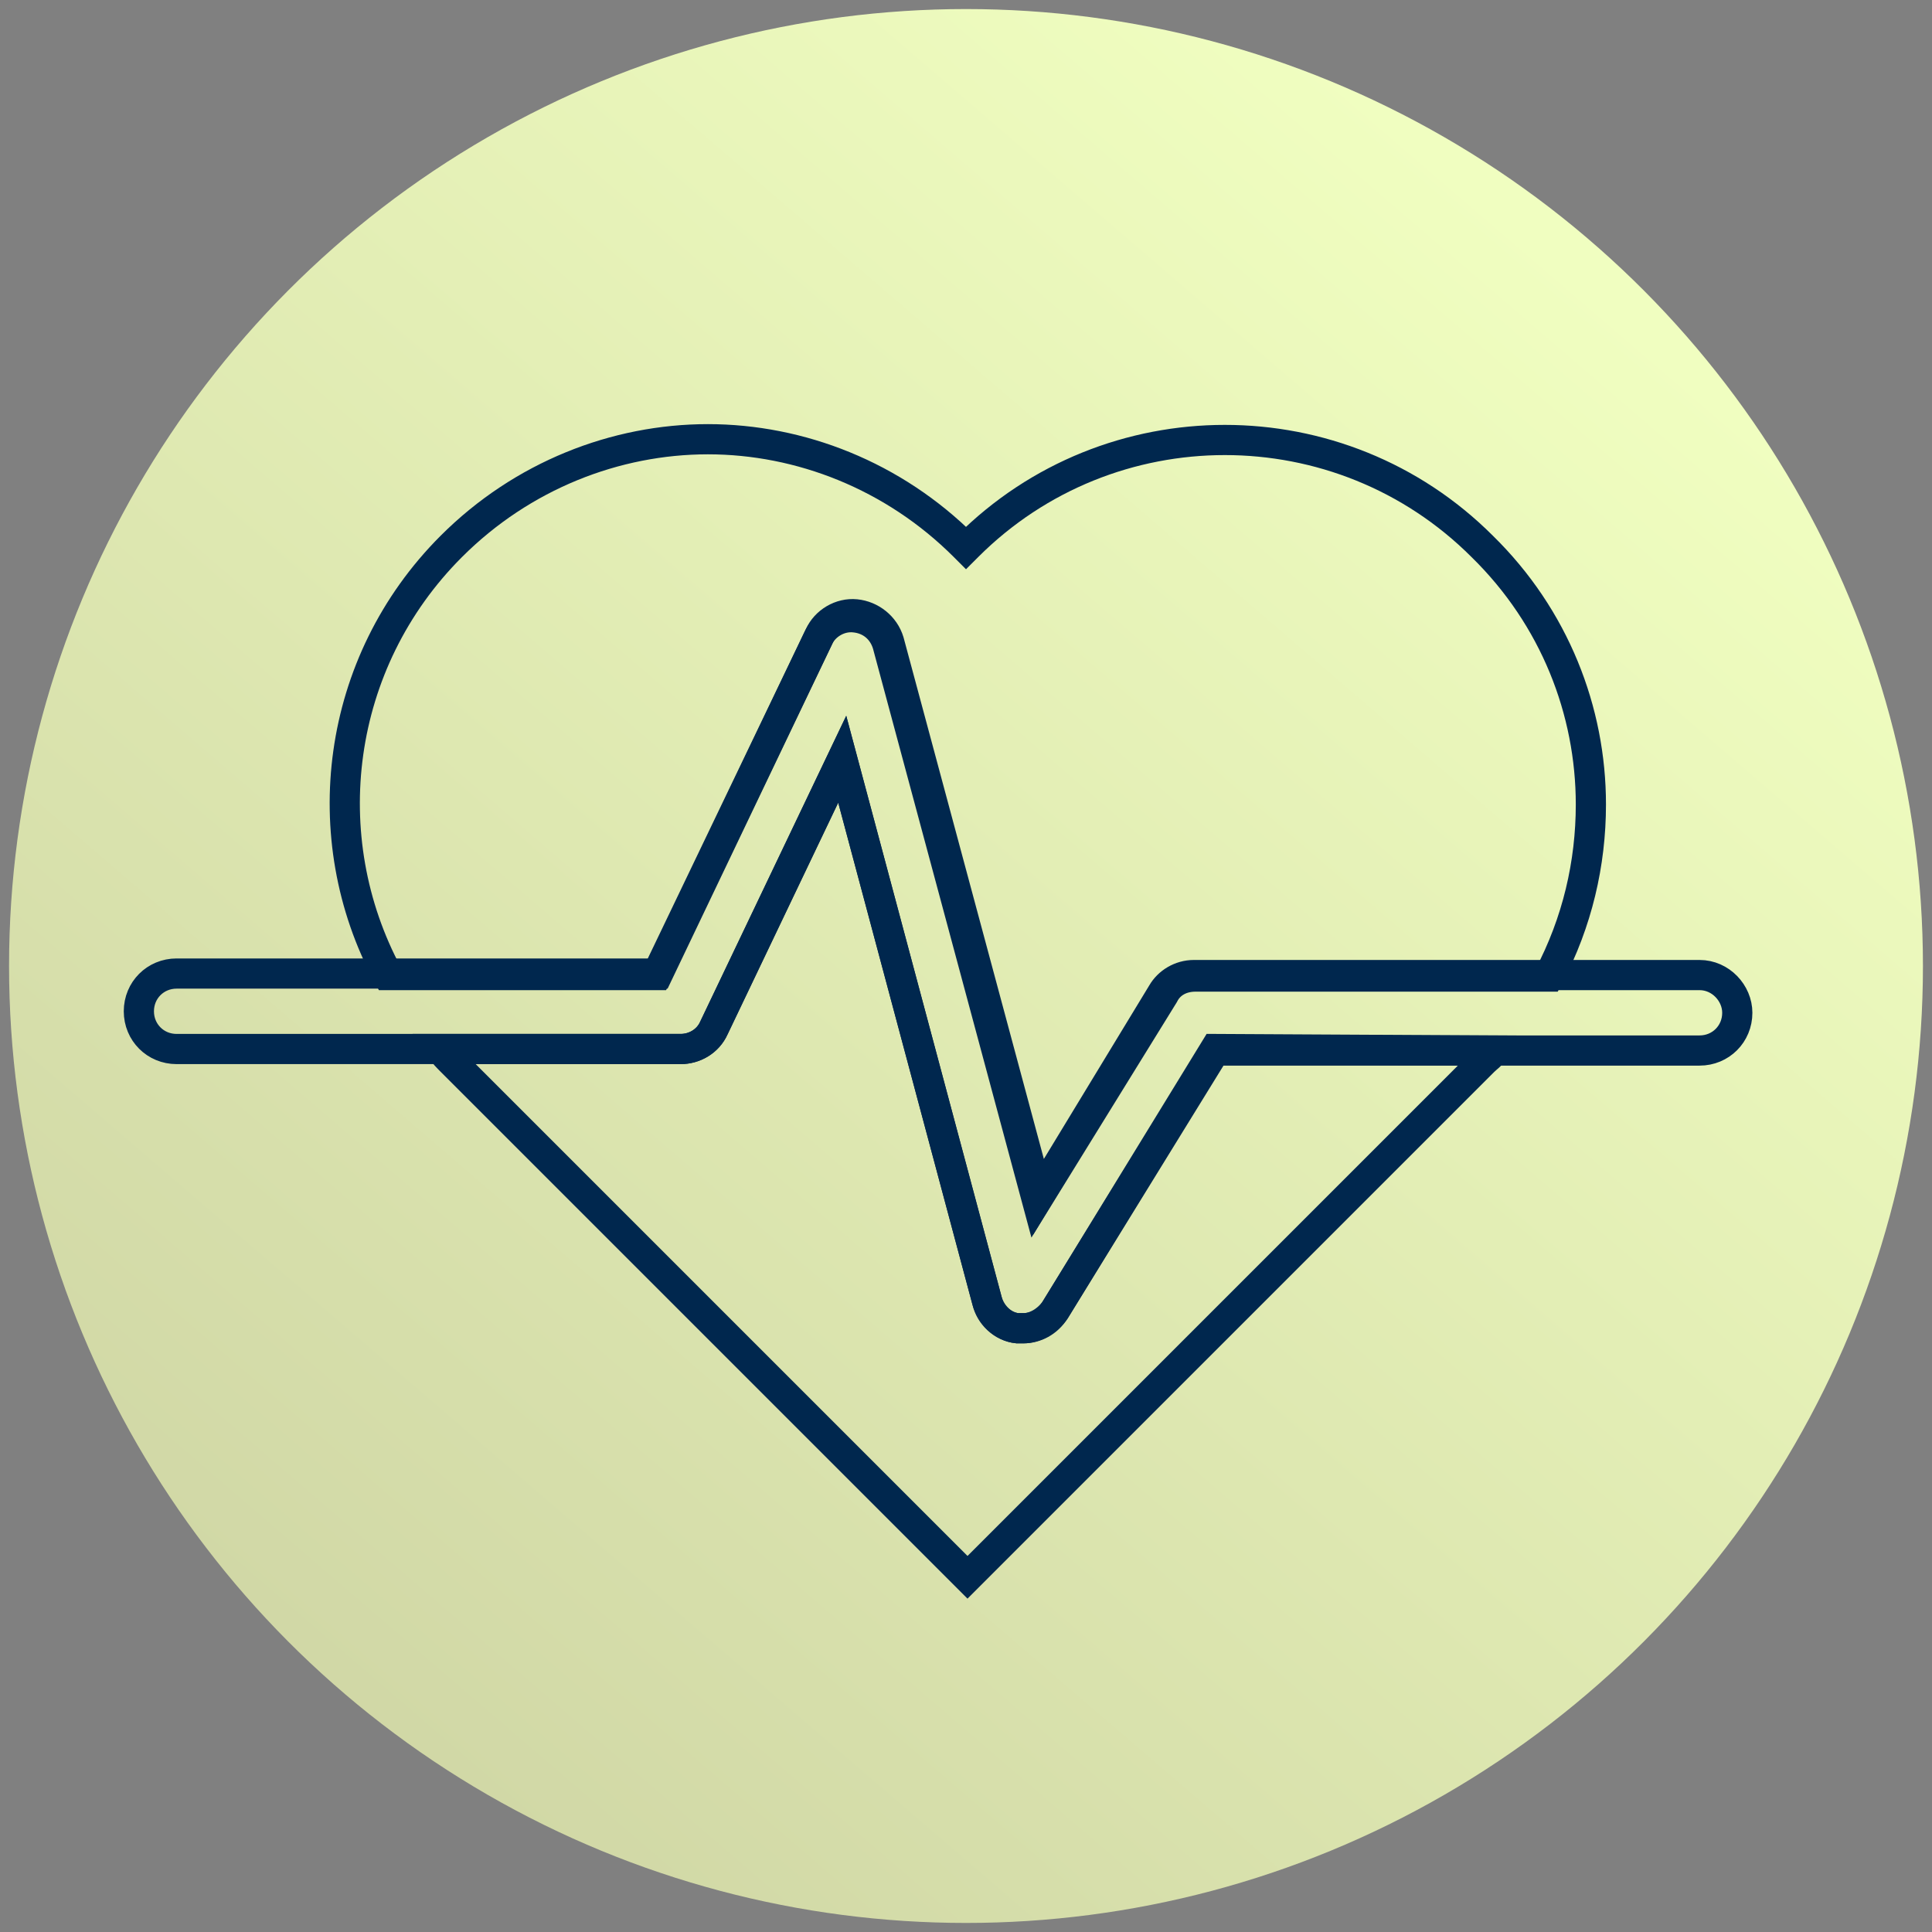
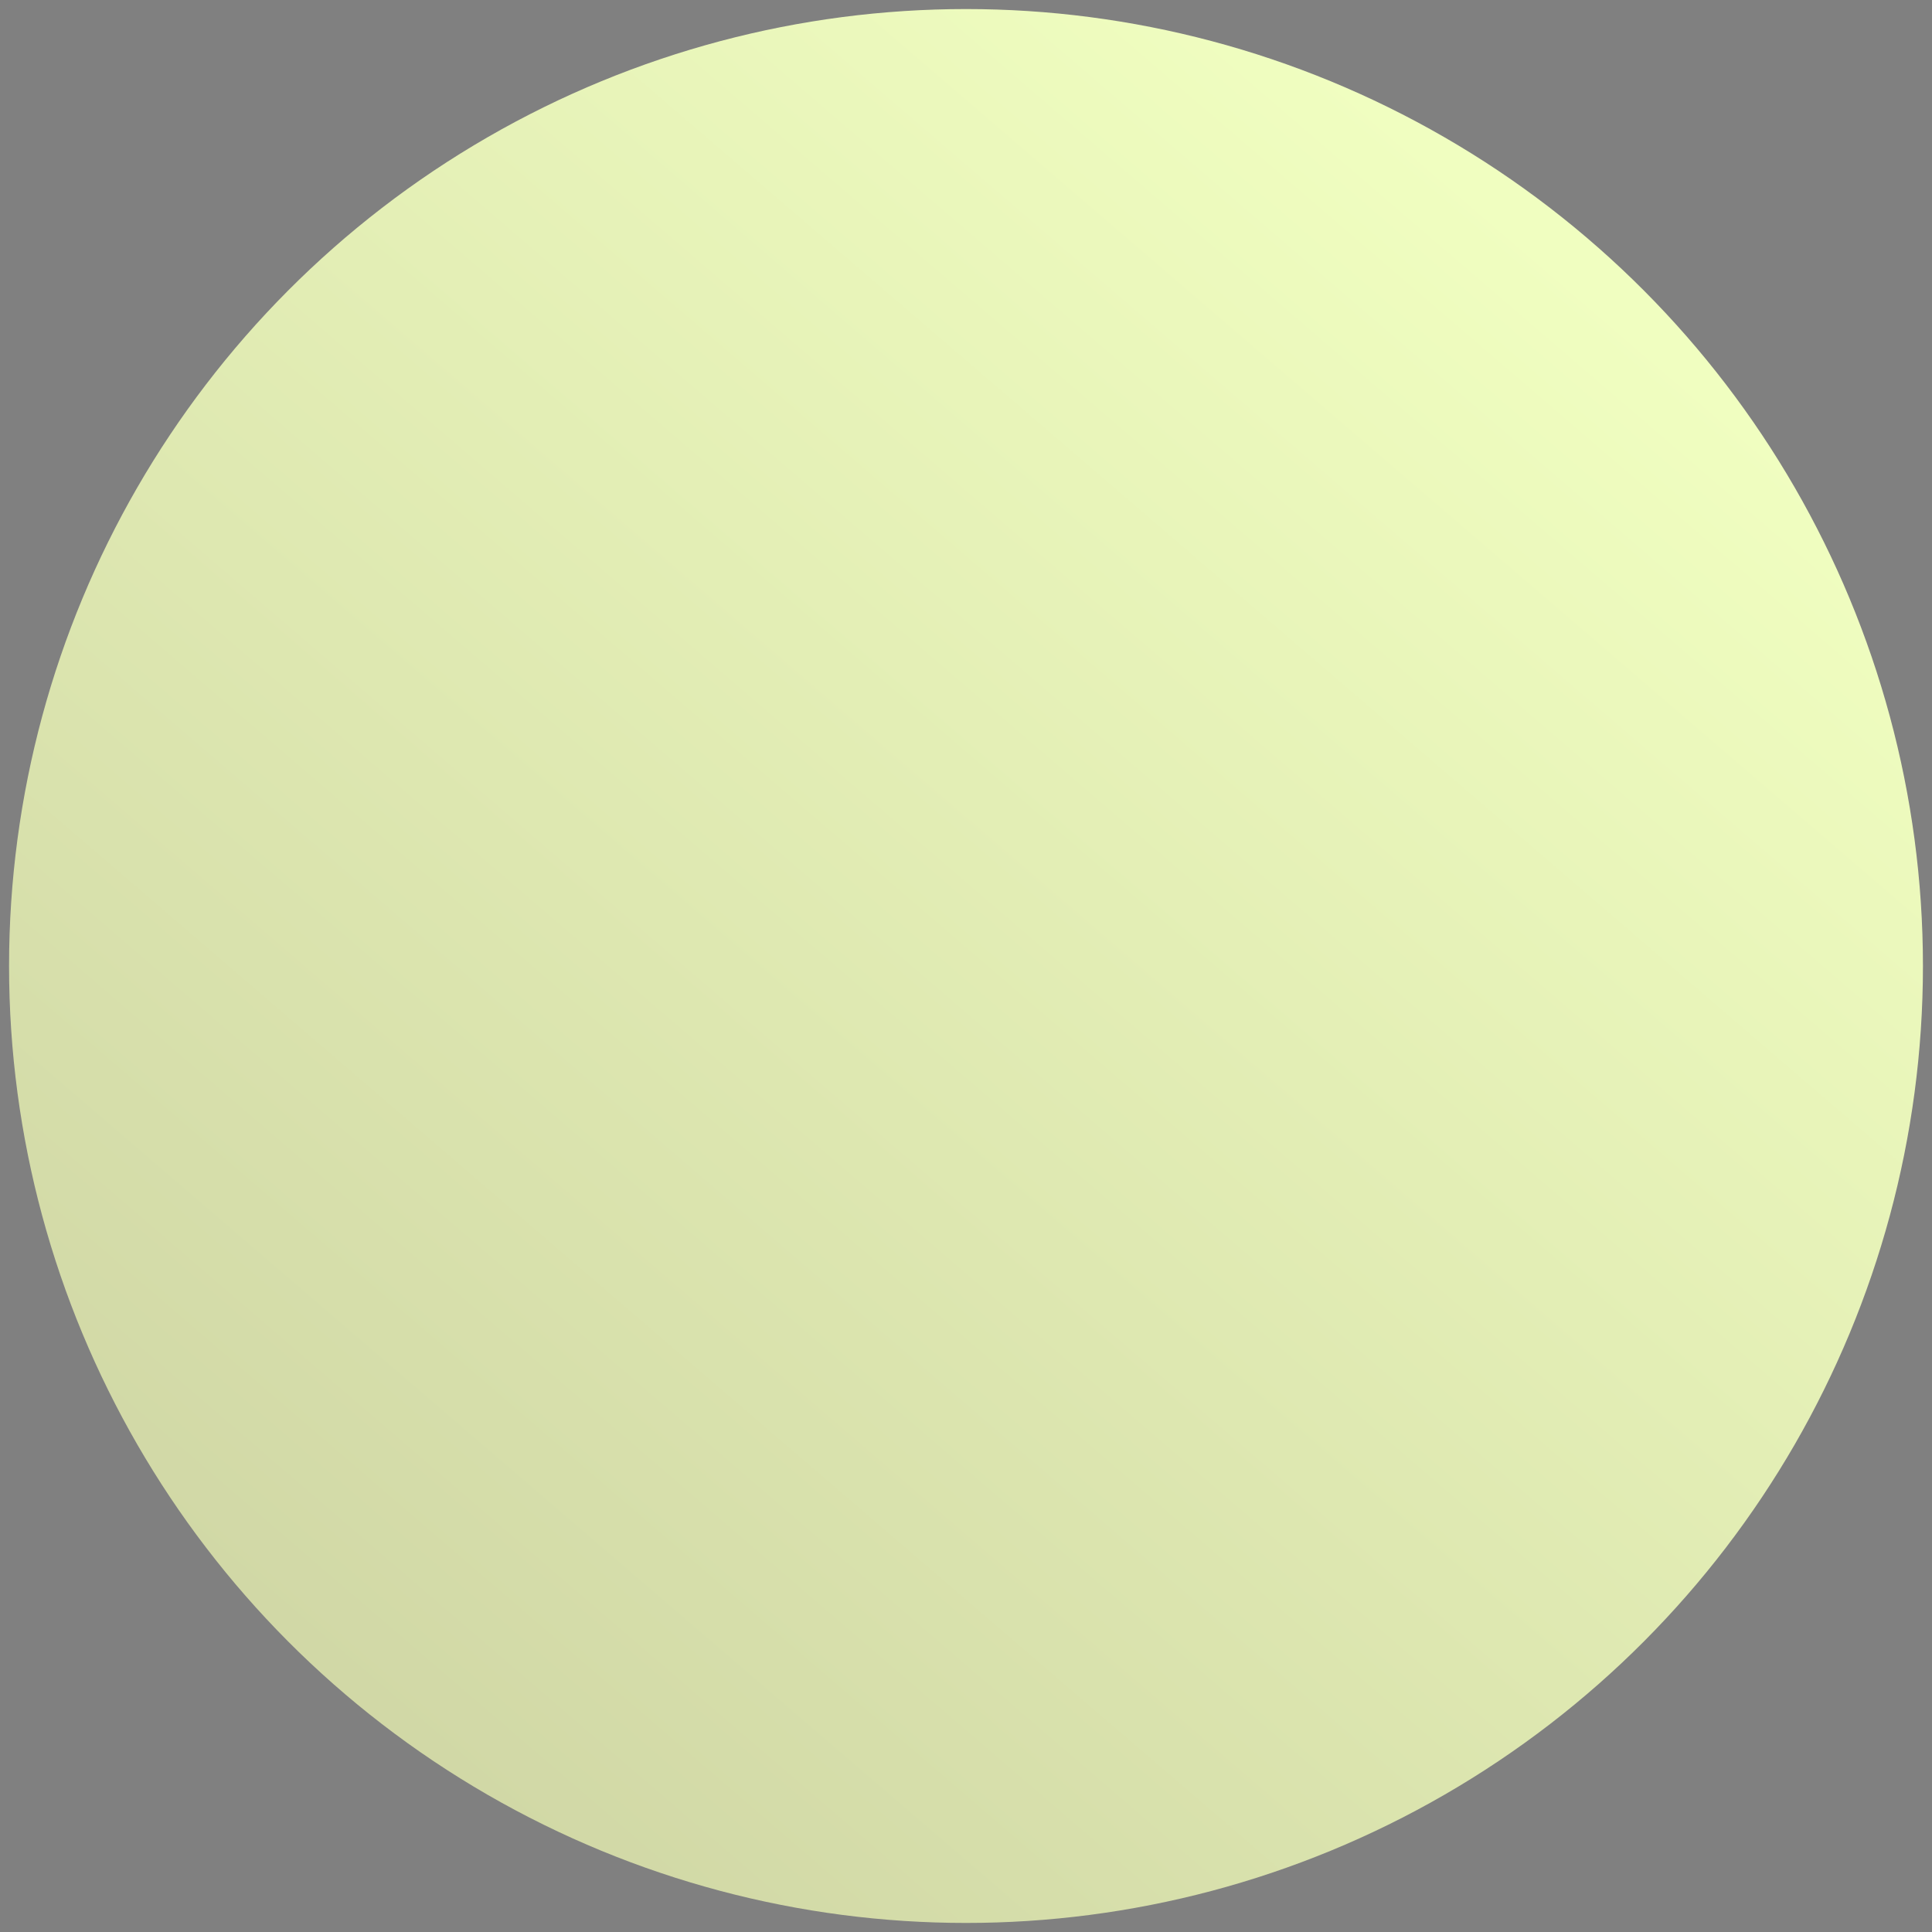
<svg xmlns="http://www.w3.org/2000/svg" version="1.1" id="Capa_1" x="0px" y="0px" viewBox="0 0 128 128" style="enable-background:new 0 0 128 128;" xml:space="preserve">
  <rect x="0" y="0" width="128" height="128" fill="#808080" stroke="none" />
  <style type="text/css">
	.st0{fill:url(#icono-BolaAmarilla_00000134959756136613454320000000772017517294312104_);}
	.st1{fill:none;stroke:#00274E;stroke-width:2;stroke-miterlimit:10;}
</style>
  <linearGradient id="icono-BolaAmarilla_00000062184848913812974150000014610341850841564546_" gradientUnits="userSpaceOnUse" x1="-353.038" y1="359.584" x2="-352.409" y2="360.316" gradientTransform="matrix(128 0 0 -128 45212 46138.273)">
    <stop offset="0" style="stop-color:#D1D8A6" />
    <stop offset="1" style="stop-color:#F0FEC0" />
  </linearGradient>
  <circle id="icono-BolaAmarilla" style="fill:url(#icono-BolaAmarilla_00000062184848913812974150000014610341850841564546_);" cx="64" cy="64" r="63.4" />
  <g id="Layer_1_00000152223407771953343340000007807736328213304762_">
    <g>
-       <path class="st1" d="M99,69.6c-0.2,0.3-0.5,0.5-0.7,0.7l-0.1,0.1l-34.1,34.1L30,70.4l-0.1-0.1c-0.2-0.2-0.5-0.5-0.7-0.8l15.9,0    c0.9,0,1.8-0.5,2.2-1.4l8.5-17.8l9.6,35.9c0.3,1,1.1,1.7,2,1.8c0.1,0,0.2,0,0.4,0c0.8,0,1.6-0.4,2.1-1.2l10.6-17.3L99,69.6    L99,69.6z" />
-       <path class="st1" d="M105.4,53.3c0,3.9-0.9,7.8-2.8,11.4l-23.4,0h0c-0.9,0-1.7,0.4-2.1,1.2l-8.4,13.6l-9.9-36.8    c-0.3-1-1.1-1.7-2.2-1.8c-1-0.1-2,0.5-2.4,1.4L43.5,64.6l-17.8,0c-4.9-9.1-3.5-20.7,4.2-28.4c4.7-4.7,10.9-7.1,17-7.1    s12.3,2.4,17,7.1l0.1,0.1l0.1-0.1c9.4-9.4,24.7-9.4,34.1,0C103,40.9,105.4,47.1,105.4,53.3z" />
-       <path class="st1" d="M115.1,67.1c0,1.4-1.1,2.5-2.5,2.5h0l-13.6,0l-18.5,0L69.9,86.8c-0.5,0.7-1.3,1.2-2.1,1.2c-0.1,0-0.2,0-0.4,0    c-1-0.1-1.8-0.9-2-1.8l-9.6-35.9l-8.5,17.8c-0.4,0.9-1.3,1.4-2.2,1.4l-15.9,0l-17.5,0h0c-1.4,0-2.5-1.1-2.5-2.5    c0-1.4,1.1-2.5,2.5-2.5l14.1,0l17.8,0l10.7-22.4c0.4-0.9,1.4-1.5,2.4-1.4c1,0.1,1.9,0.8,2.2,1.8l9.9,36.8L77,65.8    c0.4-0.7,1.2-1.2,2.1-1.2h0l23.4,0l10.1,0C114,64.6,115.1,65.8,115.1,67.1L115.1,67.1z" />
-     </g>
+       </g>
  </g>
</svg>